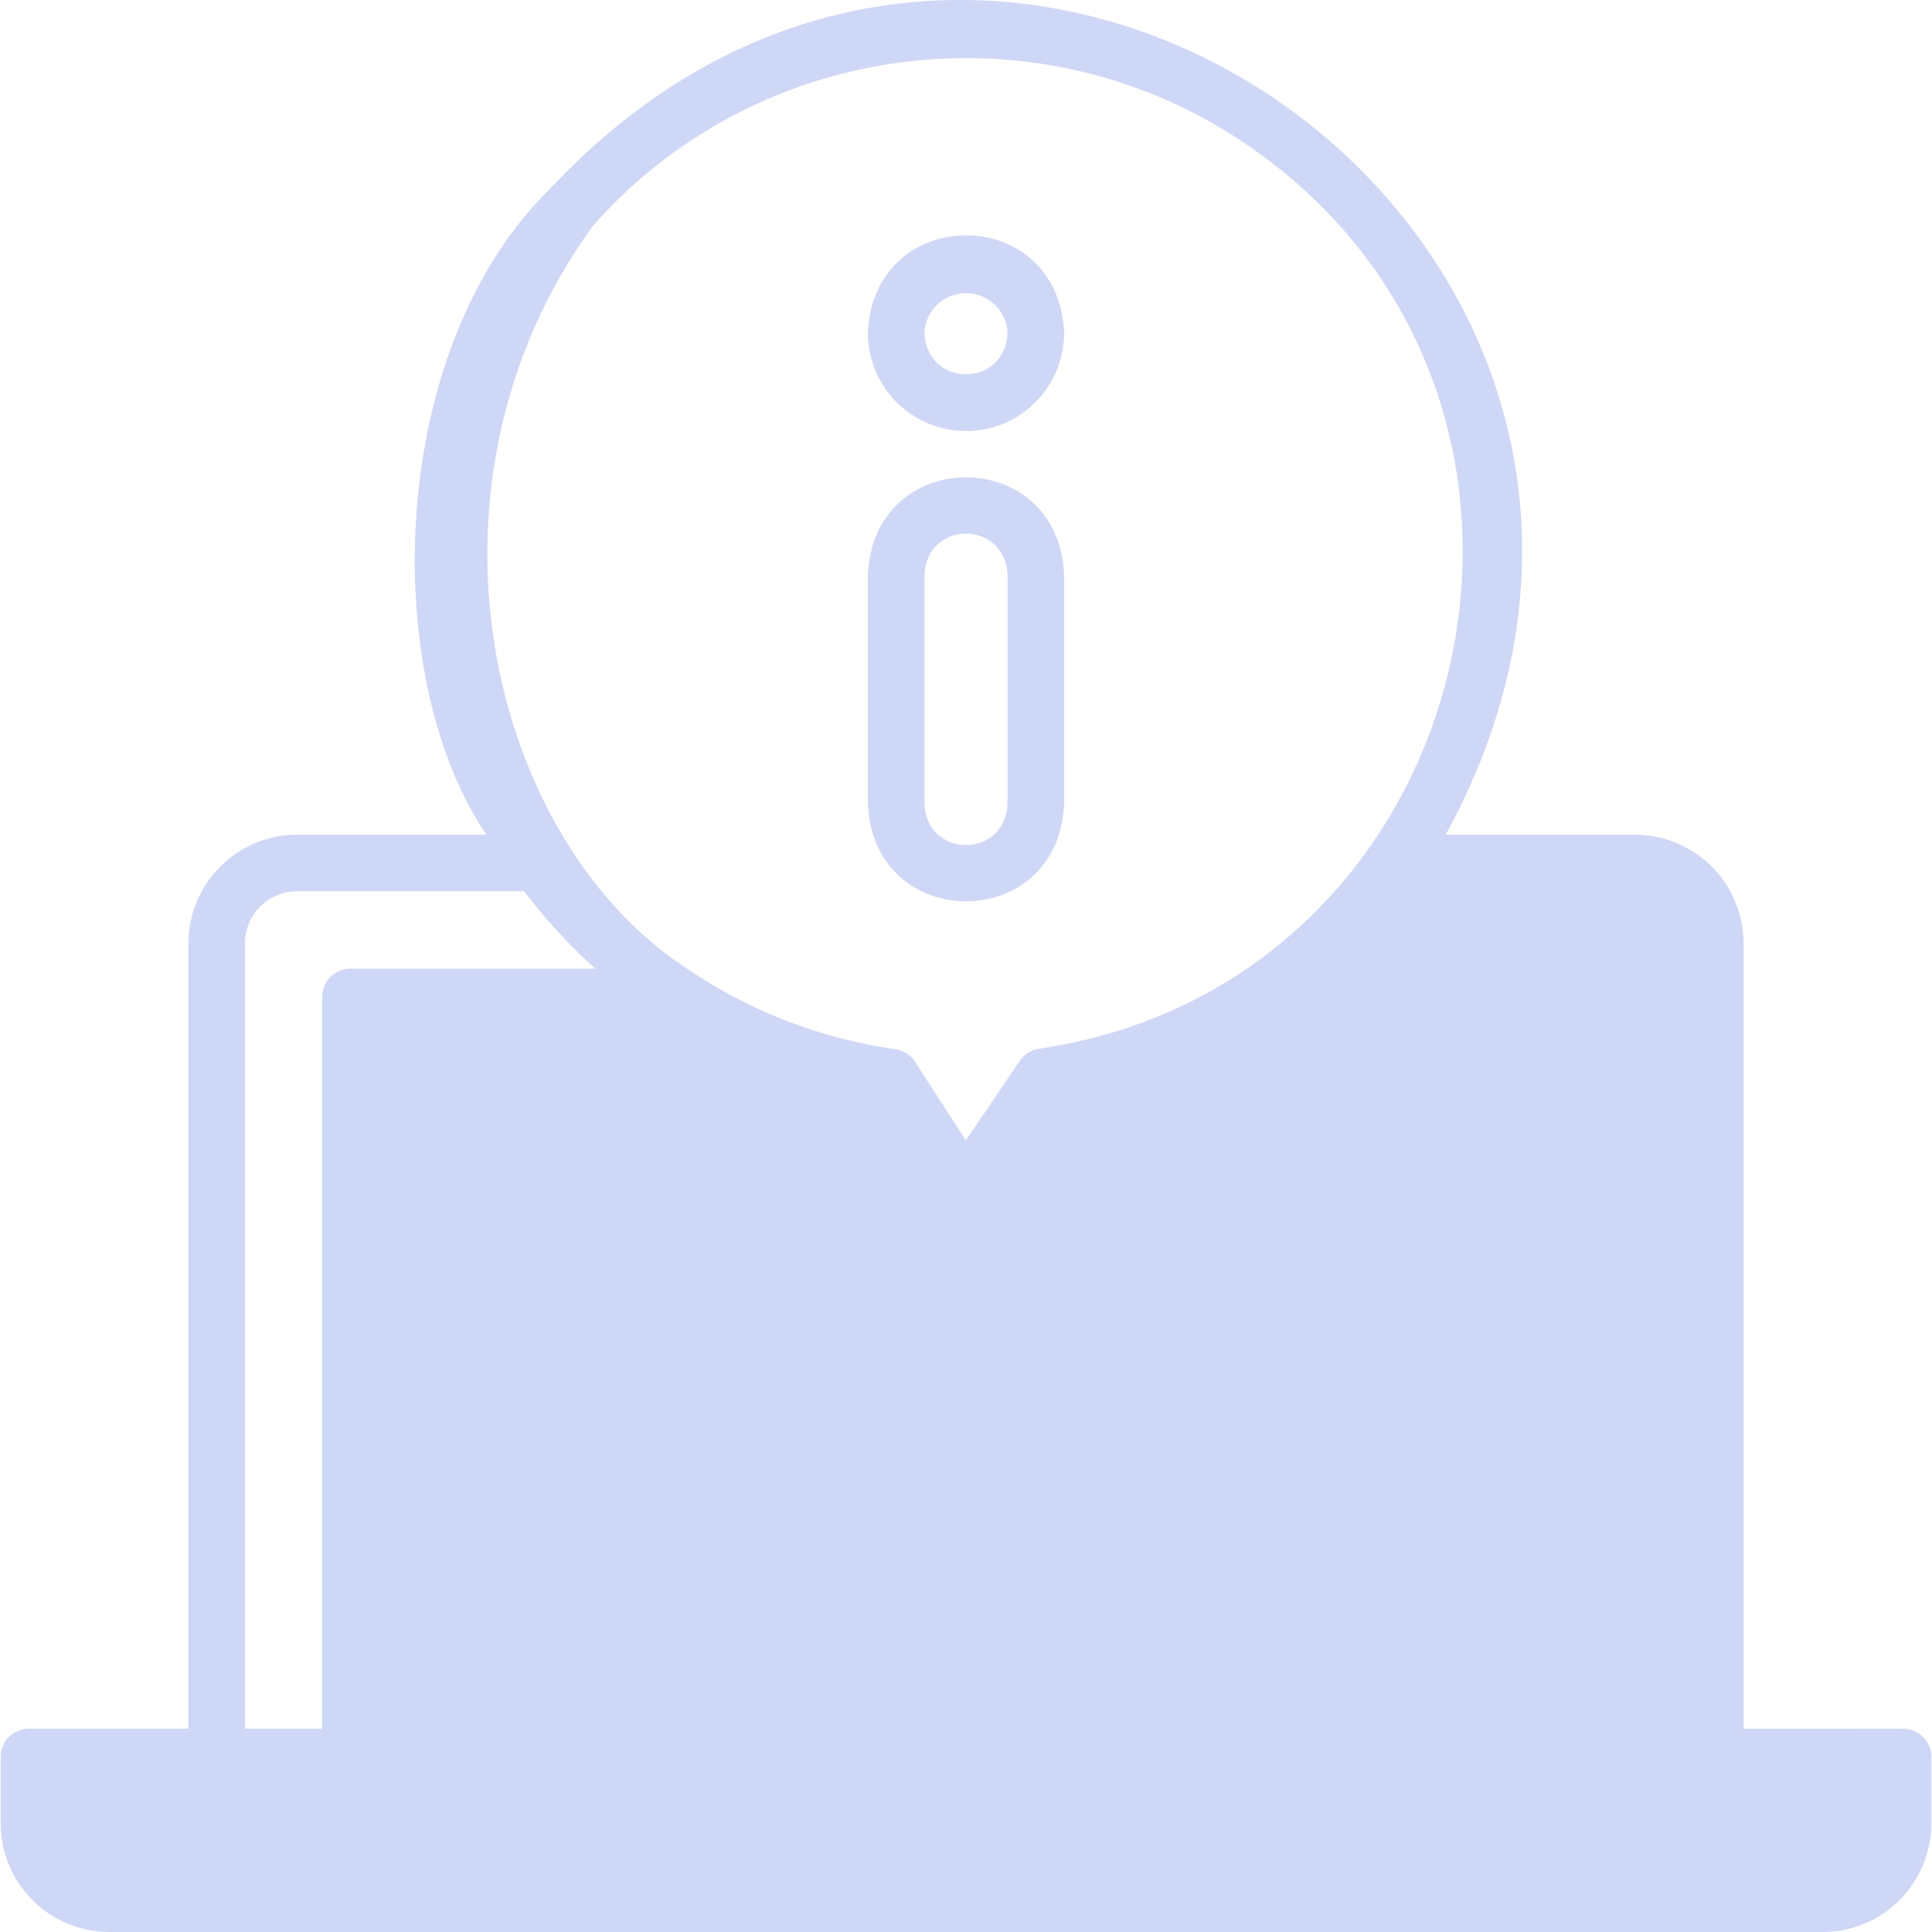
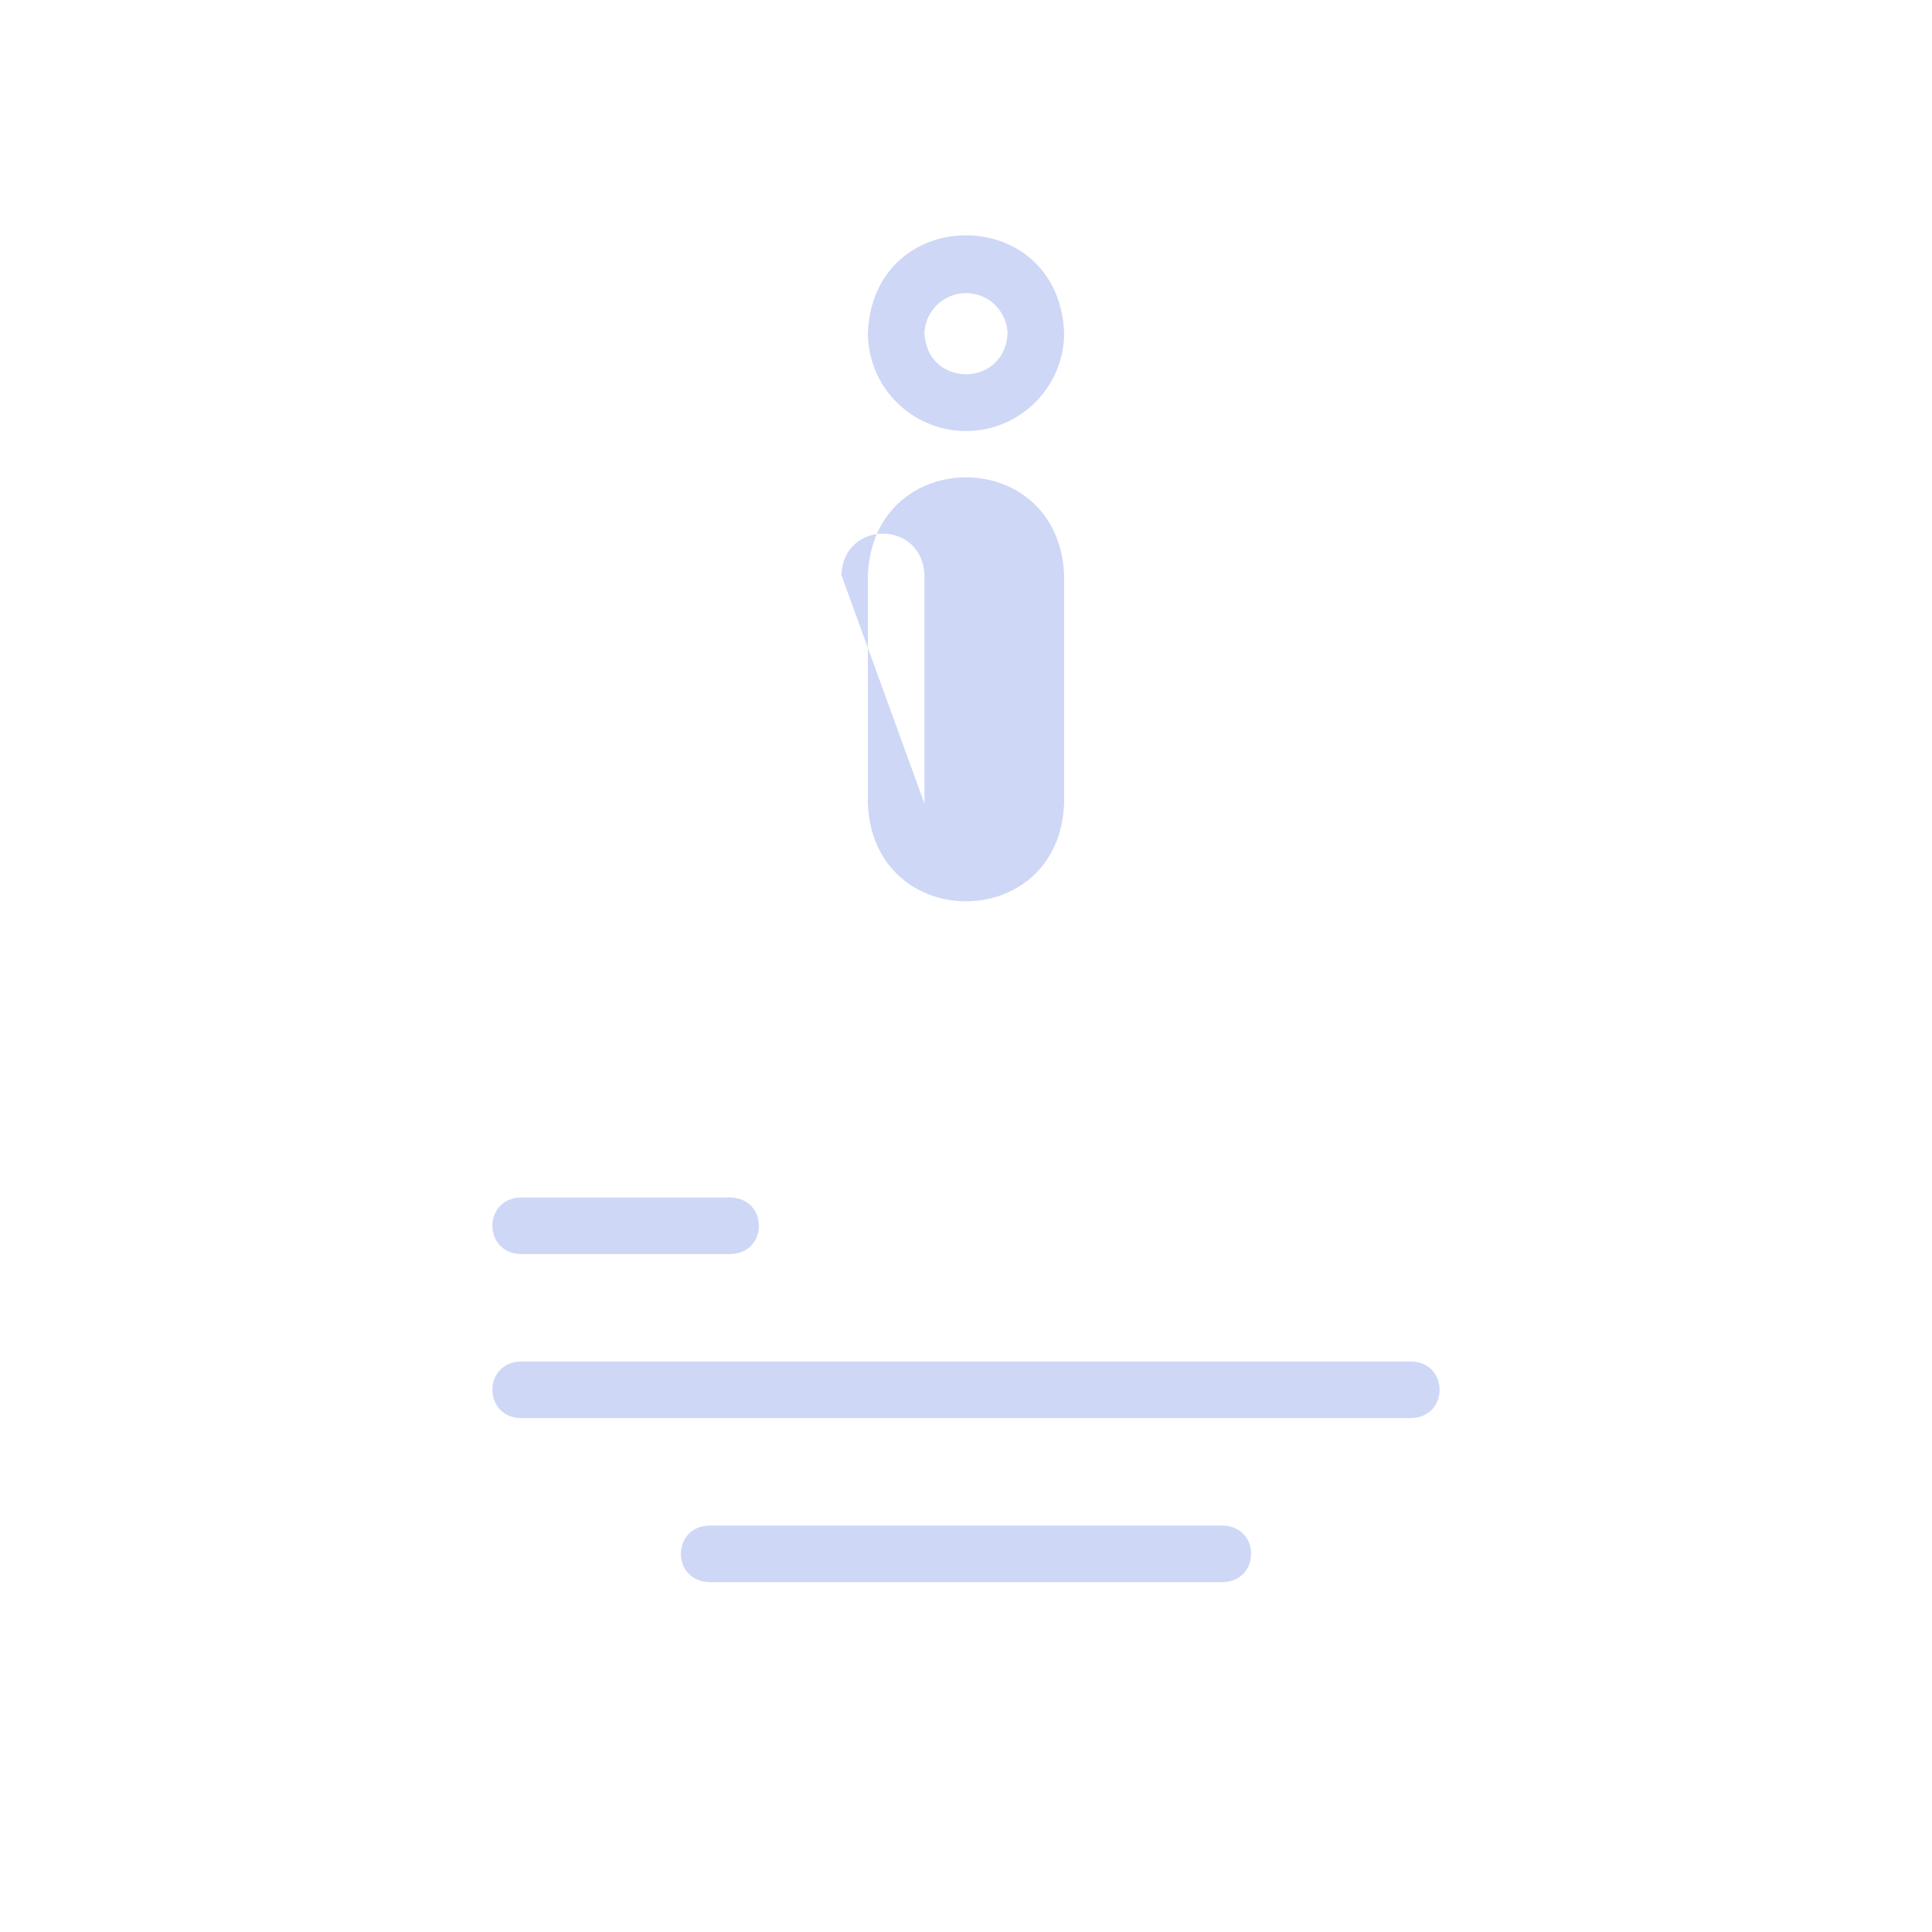
<svg xmlns="http://www.w3.org/2000/svg" width="50" height="50" viewBox="0 0 50 50">
  <g>
    <g>
      <g />
      <g>
        <g>
-           <path fill="#ced7f6" d="M49.25 44.739c.405 0 .733.327.733.732v1.716A2.816 2.816 0 0 1 47.17 50H2.83a2.816 2.816 0 0 1-2.813-2.813v-1.716c0-.405.328-.732.732-.732h4.127V24.415a2.816 2.816 0 0 1 2.813-2.812h4.9C9.801 17.5 10 9 14.254 4.869c.038-.081.045-.084.036-.038C26.106-7.735 45.685 6.478 37.413 21.603h4.898a2.816 2.816 0 0 1 2.813 2.812V44.74zm-33.9-38.9c-4.85 6.661-2.76 15.83 2.412 19.217a12.77 12.77 0 0 0 5.407 2.096c.21.03.396.149.511.326l1.317 2.034 1.397-2.059a.731.731 0 0 1 .498-.313c11.536-1.698 15.011-16.864 5.346-23.416C26.886.092 19.627 1.001 15.351 5.838zm-9.01 38.9h1.997V25.802c0-.404.328-.732.732-.732h6.342a14.359 14.359 0 0 1-1.85-2.01.733.733 0 0 1-.092.006h-5.78a1.35 1.35 0 0 0-1.349 1.35z" />
-         </g>
+           </g>
        <g>
-           <path fill="#ced7f6" d="M22.461 14.88c.139-3.367 4.938-3.37 5.078 0v5.92c-.139 3.367-4.938 3.37-5.078 0zm1.464 5.92c.059 1.426 2.09 1.427 2.15 0v-5.92c-.059-1.426-2.09-1.427-2.15 0z" />
+           <path fill="#ced7f6" d="M22.461 14.88c.139-3.367 4.938-3.37 5.078 0v5.92c-.139 3.367-4.938 3.37-5.078 0zm1.464 5.92v-5.92c-.059-1.426-2.09-1.427-2.15 0z" />
        </g>
        <g>
          <path fill="#ced7f6" d="M22.461 8.616c.14-3.367 4.938-3.368 5.078 0 0 1.4-1.14 2.539-2.539 2.539a2.542 2.542 0 0 1-2.539-2.54zm1.464 0c.059 1.425 2.09 1.426 2.15 0a1.076 1.076 0 0 0-2.15 0z" />
        </g>
        <g>
          <path fill="#ced7f6" d="M13.469 32.455h5.444c.97-.034.969-1.43 0-1.464H13.47c-.97.034-.969 1.43 0 1.464z" />
        </g>
        <g>
-           <path fill="#ced7f6" d="M36.531 30.991h-5.444c-.97.034-.969 1.43 0 1.464h5.444c.97-.034.969-1.43 0-1.464z" />
-         </g>
+           </g>
        <g>
          <path fill="#ced7f6" d="M36.531 35.236H13.47c-.97.034-.969 1.43 0 1.464H36.53c.97-.034.968-1.43 0-1.464z" />
        </g>
        <g>
          <path fill="#ced7f6" d="M31.652 39.481H18.348c-.969.034-.968 1.43 0 1.464h13.304c.969-.034.968-1.43 0-1.464z" />
        </g>
      </g>
    </g>
  </g>
</svg>